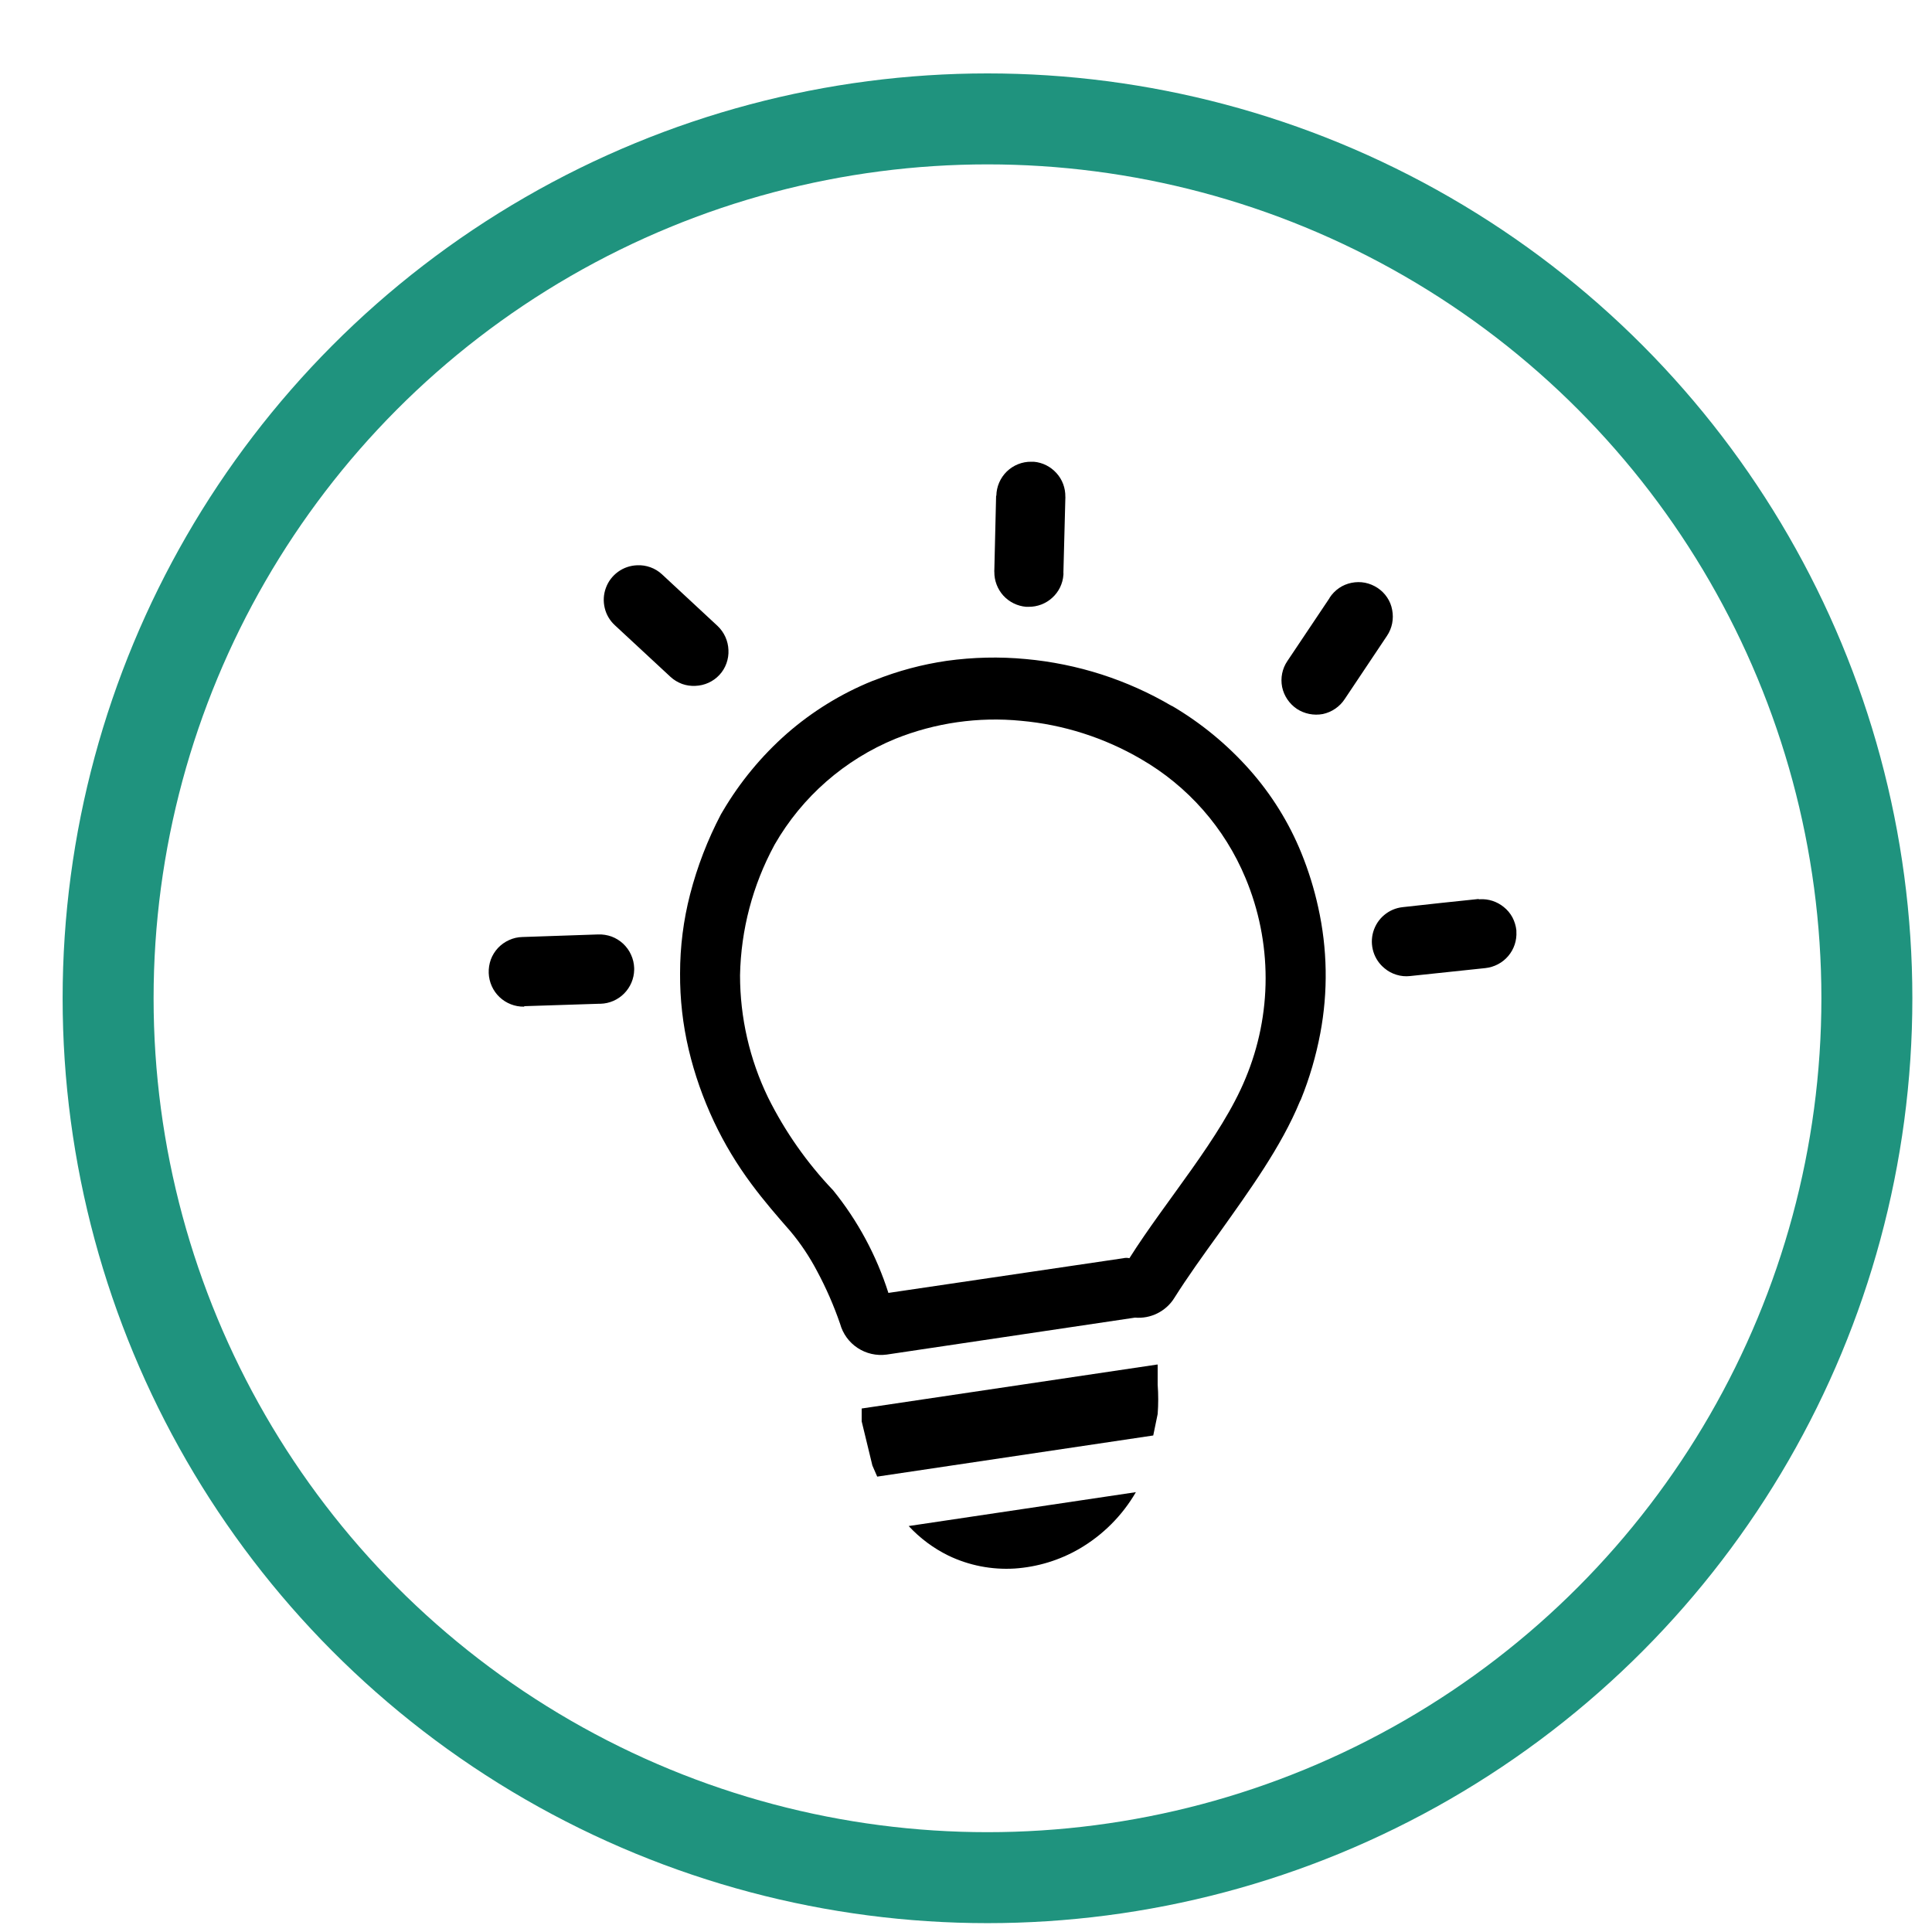
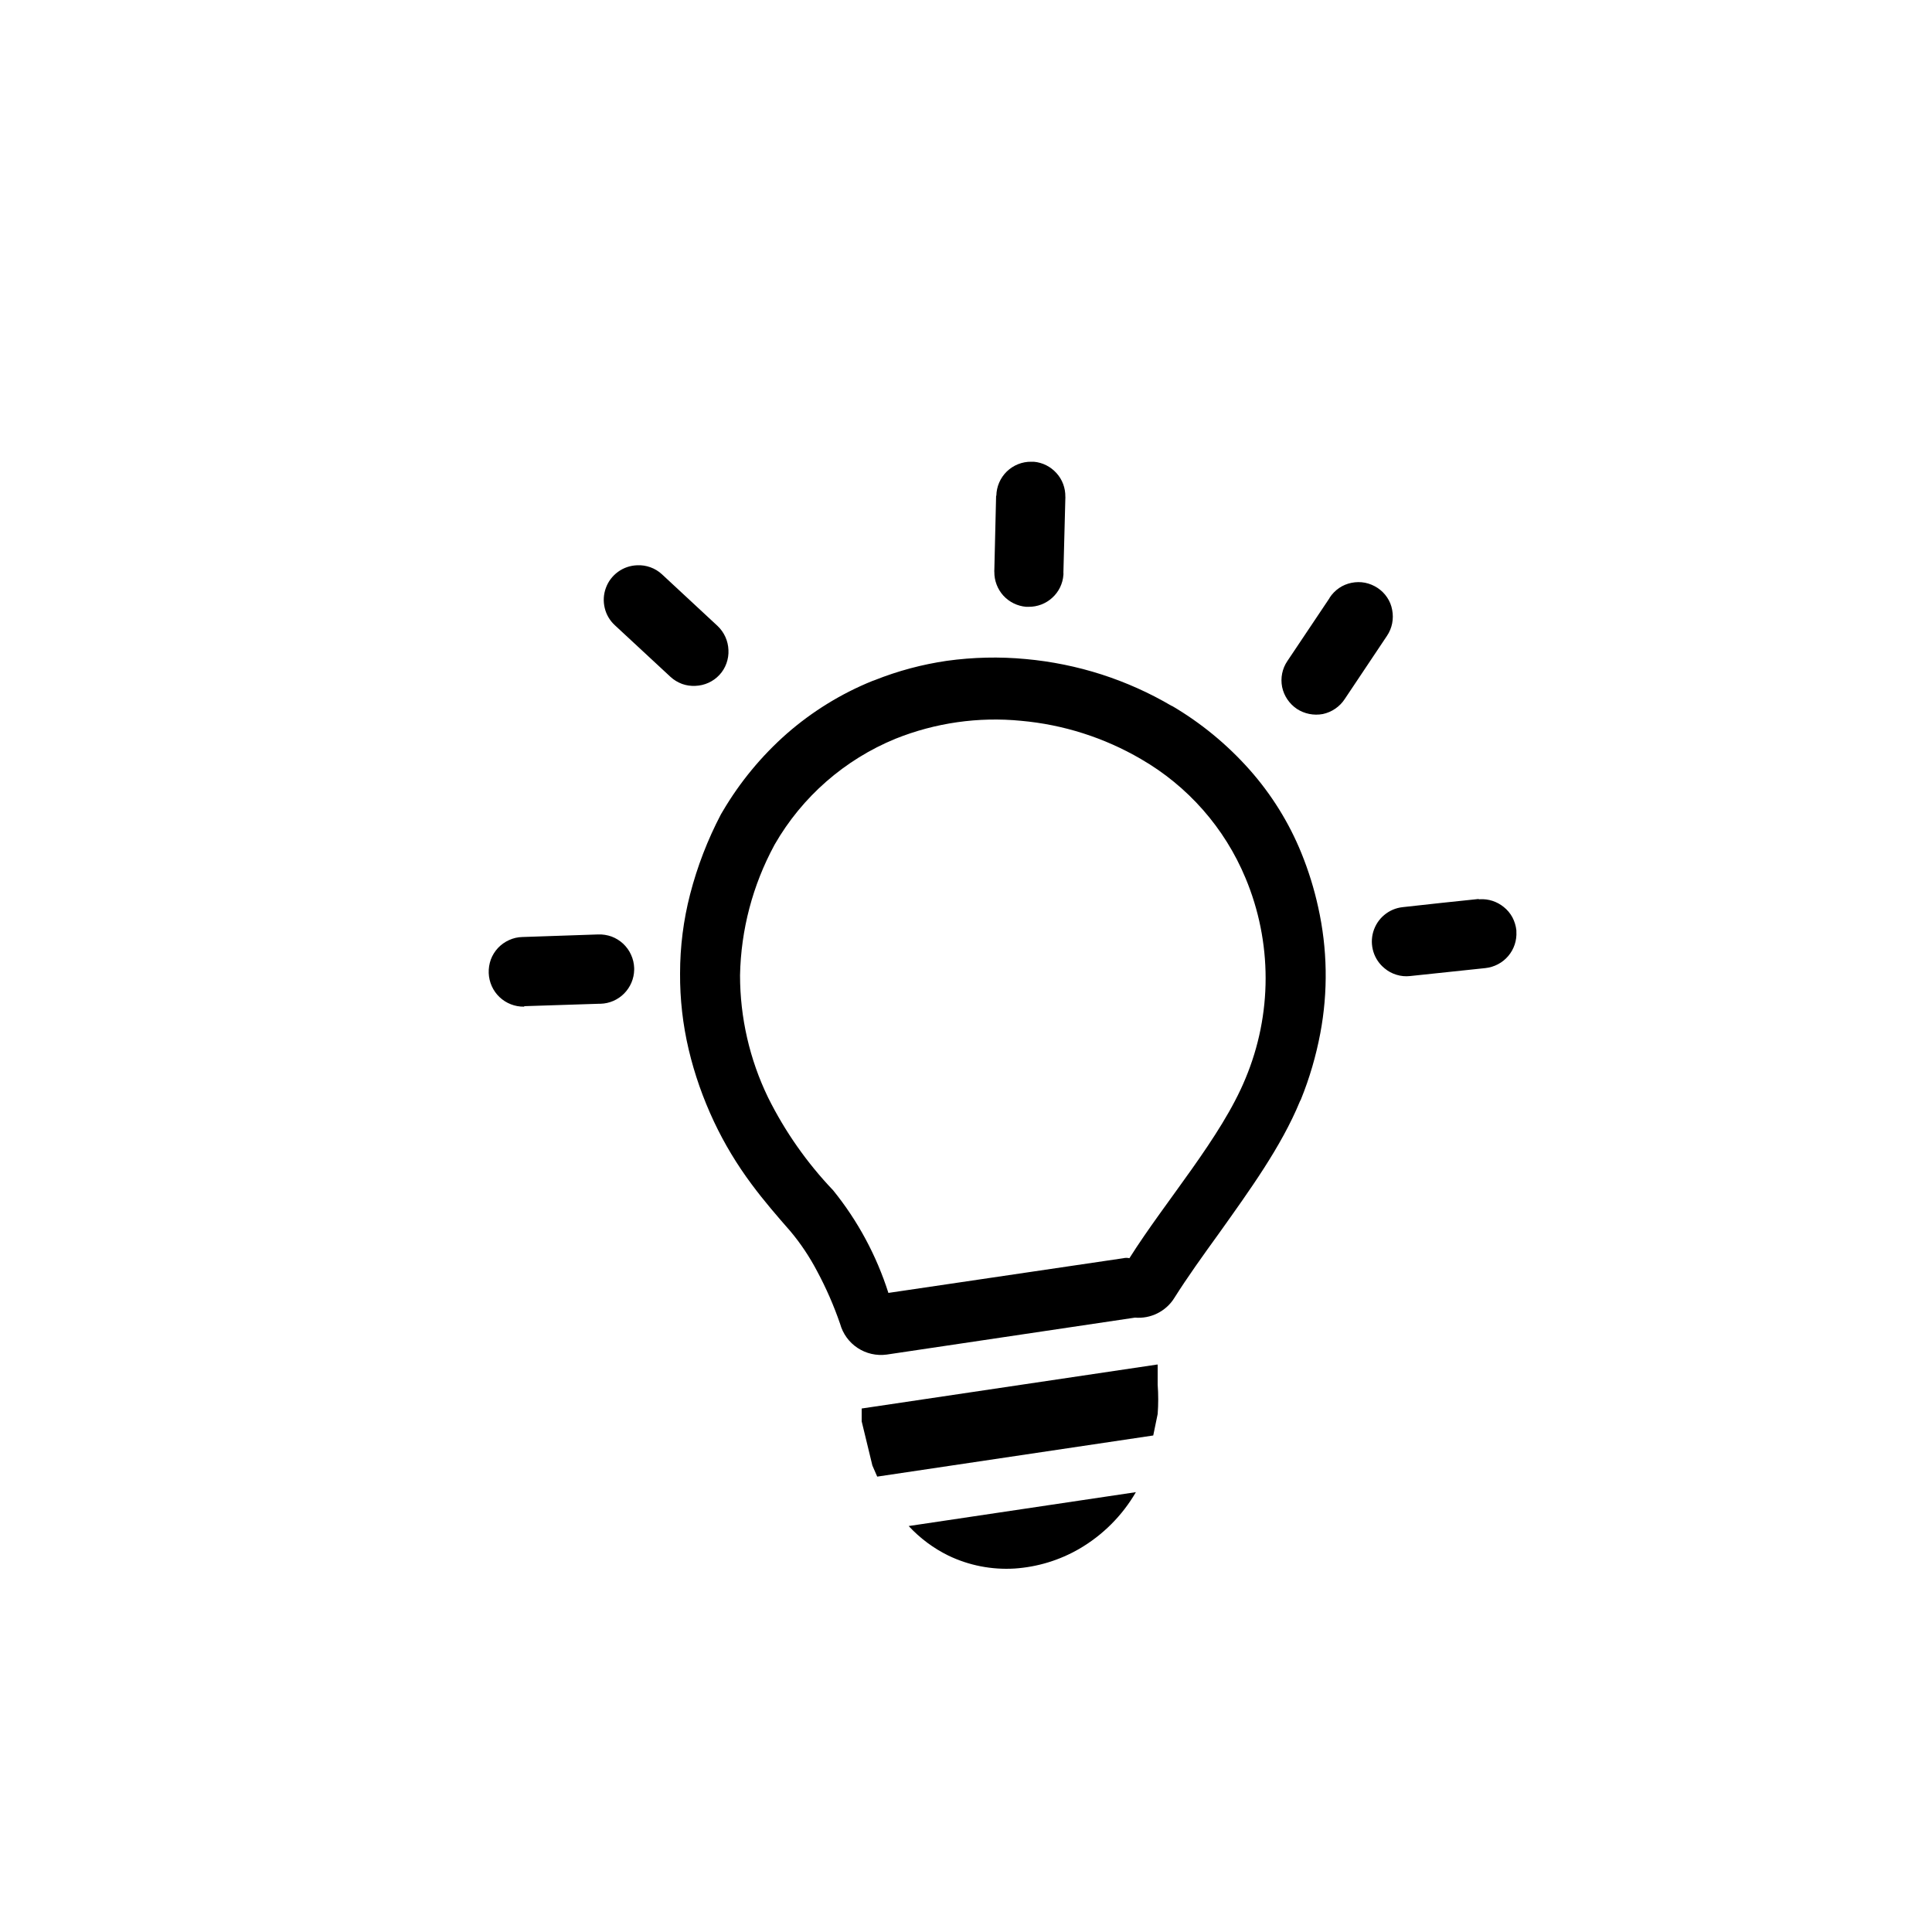
<svg xmlns="http://www.w3.org/2000/svg" width="24" height="24" viewBox="0 0 24 24" fill="none">
-   <circle cx="12.267" cy="12.401" r="10.924" stroke="#1F937E" stroke-width="1.13" />
  <g clip-path="url(#clip0_236_51)">
    <path fill-rule="evenodd" clip-rule="evenodd" d="M14.559 8.769C14.92 8.981 15.245 9.249 15.523 9.562C15.795 9.869 16.013 10.219 16.167 10.599C16.255 10.816 16.325 11.041 16.375 11.27C16.49 11.785 16.499 12.319 16.401 12.837C16.348 13.117 16.268 13.392 16.161 13.656L16.147 13.684C15.917 14.244 15.522 14.788 15.14 15.325C14.944 15.596 14.751 15.865 14.587 16.125C14.536 16.207 14.463 16.272 14.377 16.315C14.291 16.358 14.195 16.376 14.099 16.368L11.015 16.827C10.888 16.844 10.76 16.815 10.654 16.745C10.547 16.675 10.47 16.568 10.436 16.445C10.359 16.221 10.264 16.003 10.152 15.794C10.058 15.615 9.946 15.446 9.816 15.292C9.656 15.109 9.494 14.923 9.336 14.71C9.155 14.467 8.998 14.207 8.869 13.933C8.734 13.646 8.628 13.346 8.555 13.037C8.482 12.728 8.446 12.41 8.448 12.092C8.448 11.76 8.49 11.429 8.573 11.108C8.662 10.764 8.79 10.432 8.955 10.117L8.978 10.078C9.191 9.716 9.46 9.39 9.776 9.112C10.09 8.838 10.448 8.617 10.835 8.46L10.866 8.449C11.154 8.334 11.454 8.254 11.761 8.209C12.086 8.164 12.416 8.156 12.743 8.187C13.062 8.216 13.377 8.28 13.683 8.378C13.987 8.476 14.28 8.607 14.555 8.769H14.559ZM14.111 18.535C13.942 18.827 13.7 19.069 13.409 19.239C13.163 19.382 12.887 19.466 12.603 19.485C12.319 19.502 12.035 19.447 11.779 19.323C11.594 19.232 11.428 19.108 11.288 18.957L14.118 18.535H14.111ZM14.381 16.951V17.136V17.201C14.39 17.322 14.39 17.444 14.381 17.565L14.326 17.832L10.897 18.343L10.837 18.205L10.704 17.656V17.497L14.373 16.951H14.381ZM12.377 6.158C12.379 6.044 12.426 5.936 12.507 5.857C12.589 5.778 12.698 5.734 12.812 5.736H12.842C12.951 5.745 13.051 5.796 13.124 5.877C13.197 5.957 13.236 6.063 13.234 6.171C13.235 6.179 13.235 6.186 13.234 6.194L13.21 7.112C13.211 7.122 13.211 7.132 13.21 7.142C13.202 7.25 13.153 7.352 13.072 7.425C12.992 7.499 12.886 7.539 12.777 7.538H12.747C12.639 7.529 12.537 7.479 12.464 7.399C12.391 7.318 12.351 7.213 12.352 7.104C12.351 7.096 12.351 7.089 12.352 7.082L12.374 6.159L12.377 6.158ZM7.638 7.767C7.575 7.709 7.531 7.634 7.512 7.552C7.492 7.469 7.497 7.382 7.527 7.302C7.556 7.222 7.609 7.153 7.678 7.103C7.747 7.053 7.829 7.025 7.915 7.022C7.971 7.019 8.027 7.028 8.08 7.047C8.133 7.066 8.182 7.096 8.223 7.134L8.913 7.775C8.996 7.853 9.045 7.961 9.049 8.075C9.052 8.131 9.043 8.188 9.024 8.241C9.005 8.294 8.976 8.342 8.937 8.384C8.86 8.467 8.752 8.516 8.639 8.52C8.582 8.523 8.526 8.515 8.473 8.496C8.42 8.476 8.371 8.447 8.33 8.409L7.638 7.767ZM6.51 12.505C6.397 12.507 6.287 12.464 6.205 12.386C6.123 12.308 6.075 12.2 6.071 12.087C6.069 12.03 6.078 11.974 6.097 11.92C6.117 11.867 6.147 11.818 6.186 11.776C6.225 11.735 6.272 11.701 6.324 11.678C6.376 11.654 6.432 11.641 6.489 11.64L7.43 11.608C7.487 11.606 7.543 11.615 7.597 11.634C7.65 11.654 7.699 11.684 7.741 11.723C7.782 11.762 7.816 11.808 7.839 11.86C7.863 11.912 7.876 11.968 7.878 12.025V12.031V12.047C7.876 12.158 7.831 12.263 7.753 12.342C7.676 12.42 7.571 12.466 7.46 12.469H7.443L6.514 12.499L6.51 12.505ZM18.373 11.171H18.382C18.49 11.164 18.596 11.199 18.68 11.267C18.724 11.302 18.761 11.346 18.788 11.396C18.814 11.446 18.831 11.501 18.837 11.557C18.837 11.562 18.837 11.566 18.837 11.571C18.844 11.682 18.808 11.791 18.736 11.876C18.664 11.961 18.562 12.014 18.452 12.026L17.515 12.125C17.459 12.131 17.402 12.126 17.348 12.109C17.294 12.093 17.244 12.066 17.201 12.03C17.135 11.977 17.086 11.905 17.061 11.824C17.036 11.743 17.035 11.656 17.059 11.575C17.083 11.494 17.13 11.421 17.195 11.367C17.26 11.312 17.34 11.278 17.424 11.269C17.737 11.235 18.051 11.199 18.364 11.168L18.373 11.171ZM16.517 7.425C16.548 7.378 16.588 7.337 16.634 7.305C16.681 7.273 16.734 7.251 16.789 7.24C16.844 7.229 16.901 7.228 16.957 7.239C17.012 7.25 17.065 7.272 17.112 7.303C17.159 7.334 17.2 7.374 17.231 7.421C17.263 7.468 17.284 7.52 17.294 7.576C17.316 7.688 17.293 7.804 17.23 7.898L16.706 8.682C16.675 8.73 16.635 8.771 16.588 8.803C16.541 8.836 16.488 8.858 16.433 8.87C16.321 8.891 16.205 8.868 16.11 8.806C16.016 8.742 15.95 8.645 15.927 8.534C15.905 8.422 15.928 8.306 15.992 8.212L16.517 7.428V7.425ZM10.35 14.787C10.024 14.445 9.751 14.056 9.541 13.633C9.312 13.16 9.193 12.641 9.193 12.115C9.204 11.55 9.35 10.996 9.619 10.499C9.621 10.496 9.623 10.492 9.625 10.488C9.965 9.897 10.493 9.436 11.124 9.177C11.618 8.979 12.153 8.902 12.683 8.954C13.209 9.001 13.717 9.163 14.173 9.429C14.757 9.766 15.213 10.285 15.472 10.907C15.637 11.301 15.722 11.724 15.722 12.152C15.722 12.579 15.637 13.002 15.472 13.397C15.171 14.13 14.482 14.913 14.03 15.63C14.005 15.624 13.979 15.624 13.955 15.63L11.036 16.061C10.888 15.597 10.656 15.165 10.35 14.787Z" fill="black" />
  </g>
  <defs>
    <clipPath id="clip0_236_51">
      <rect width="12.77" height="13.753" fill="white" transform="translate(6.071 5.736)" />
    </clipPath>
  </defs>
</svg>